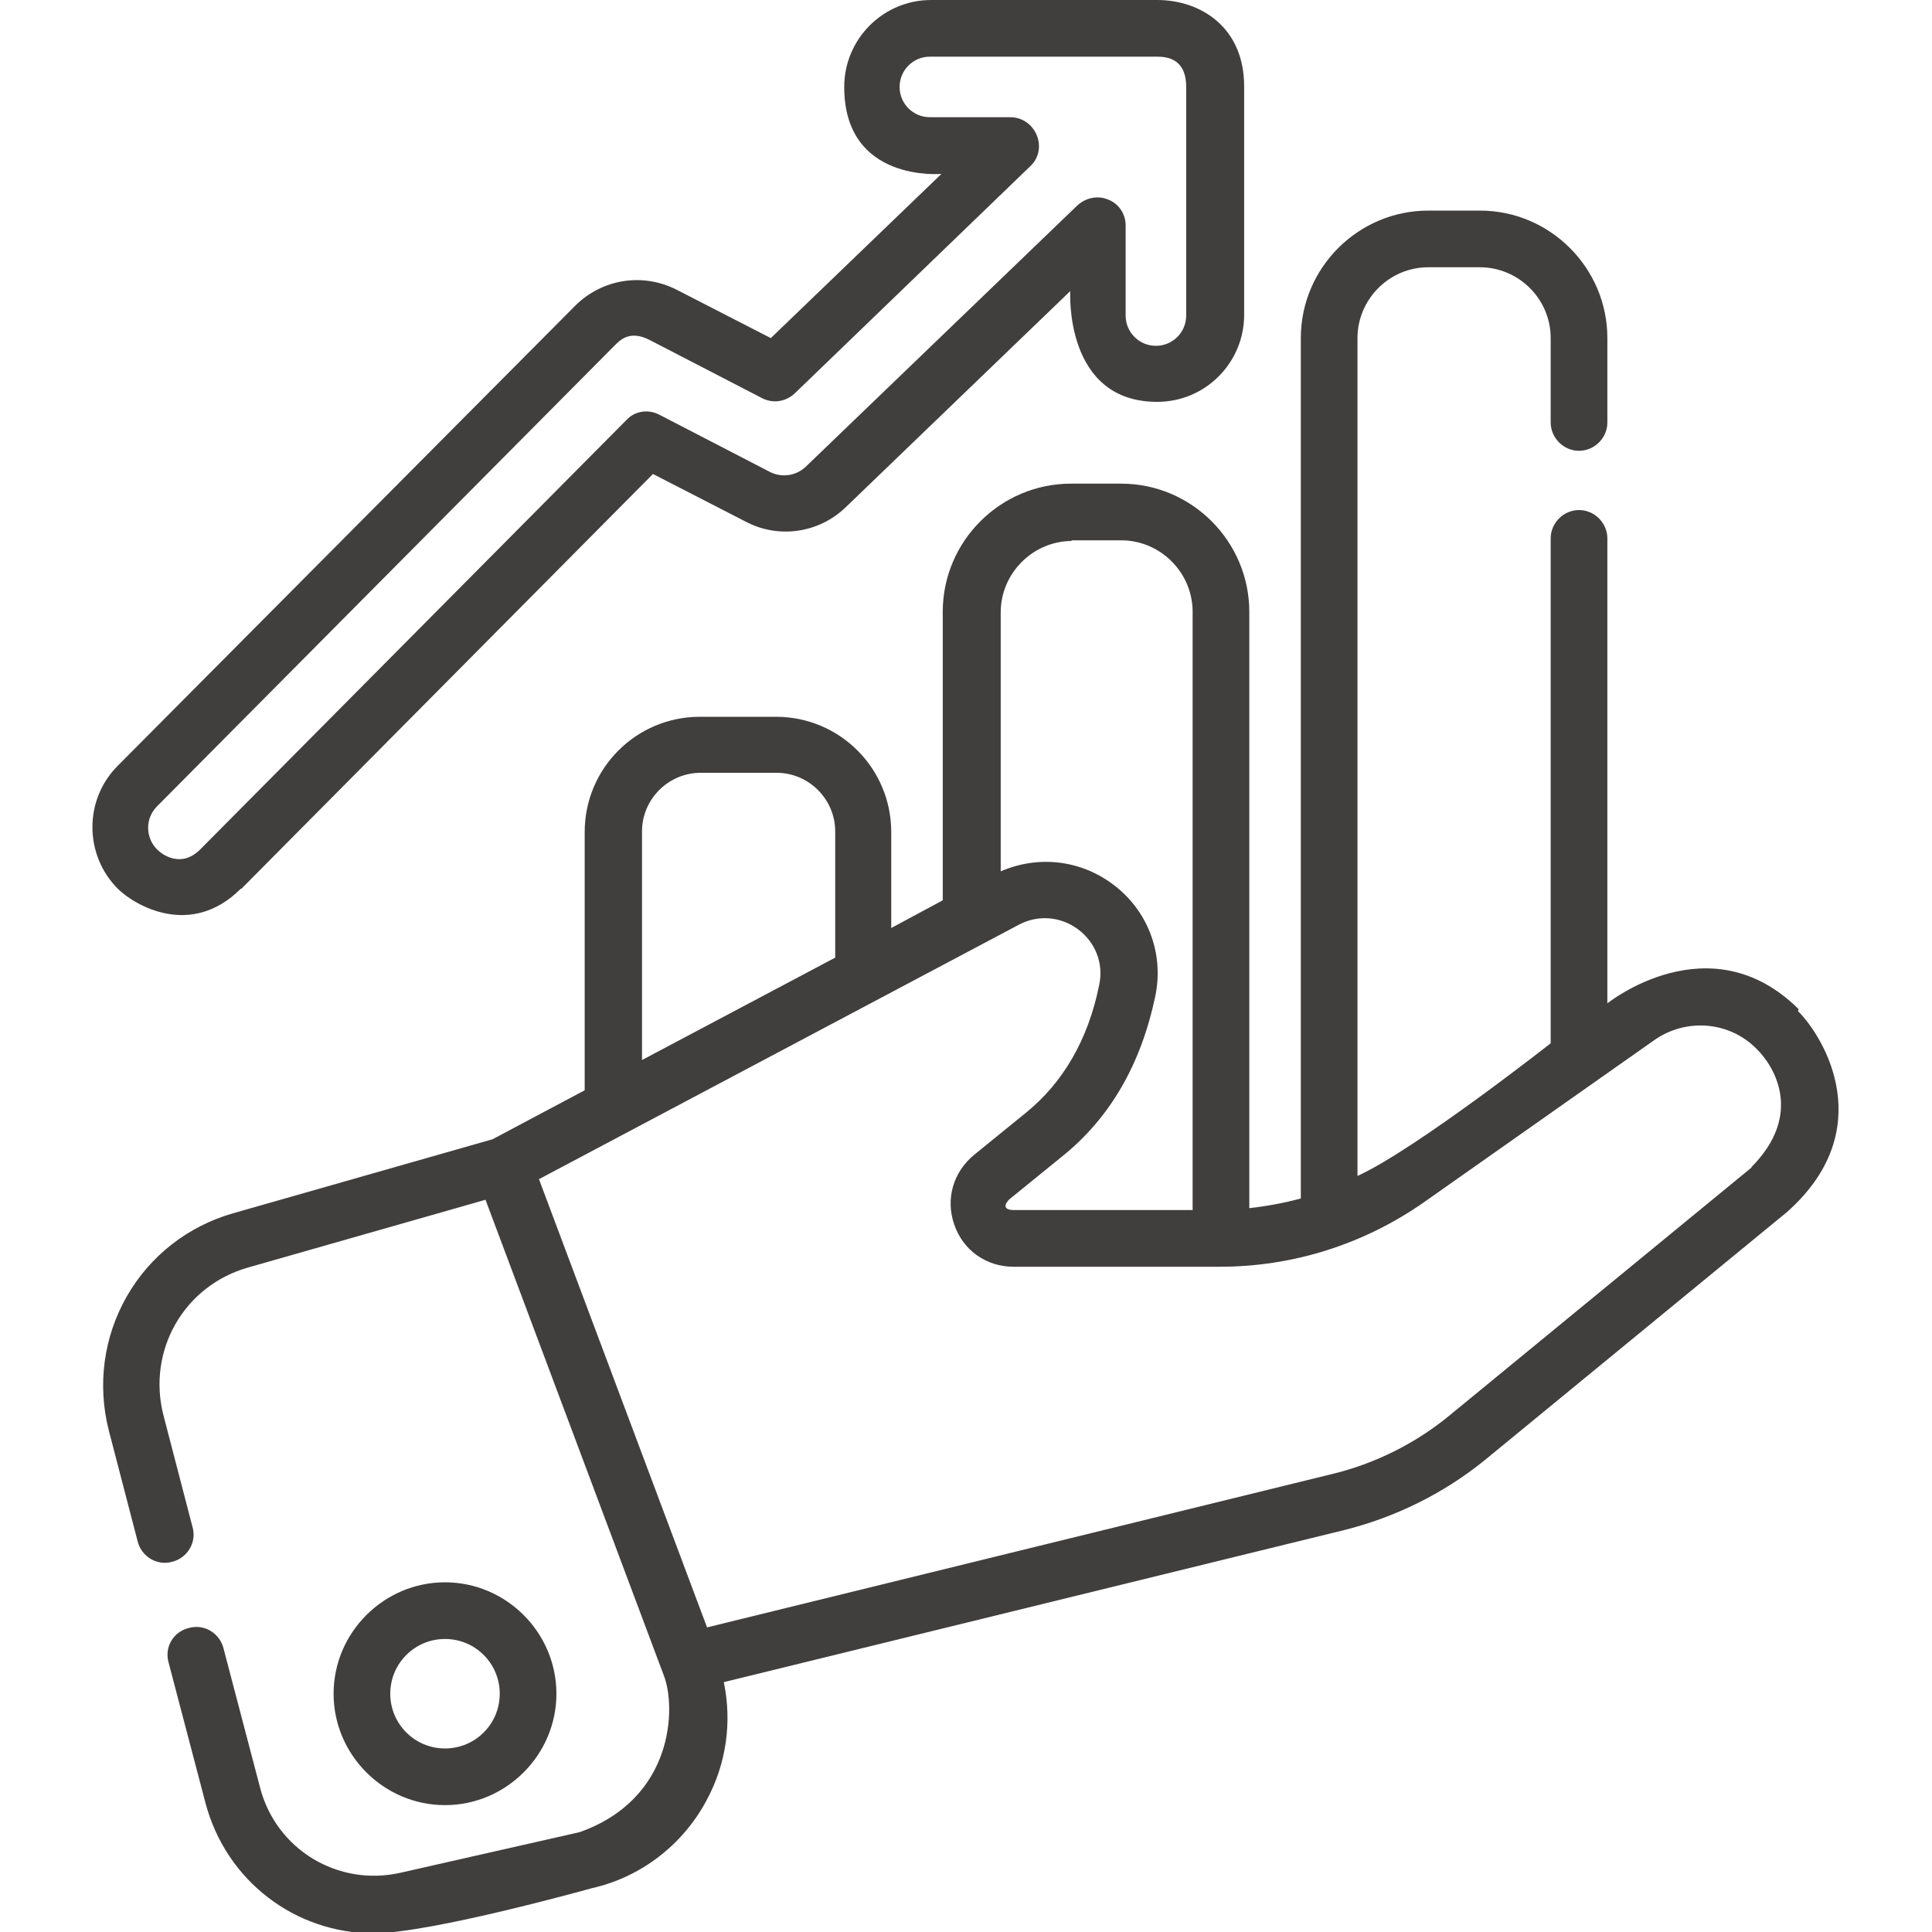
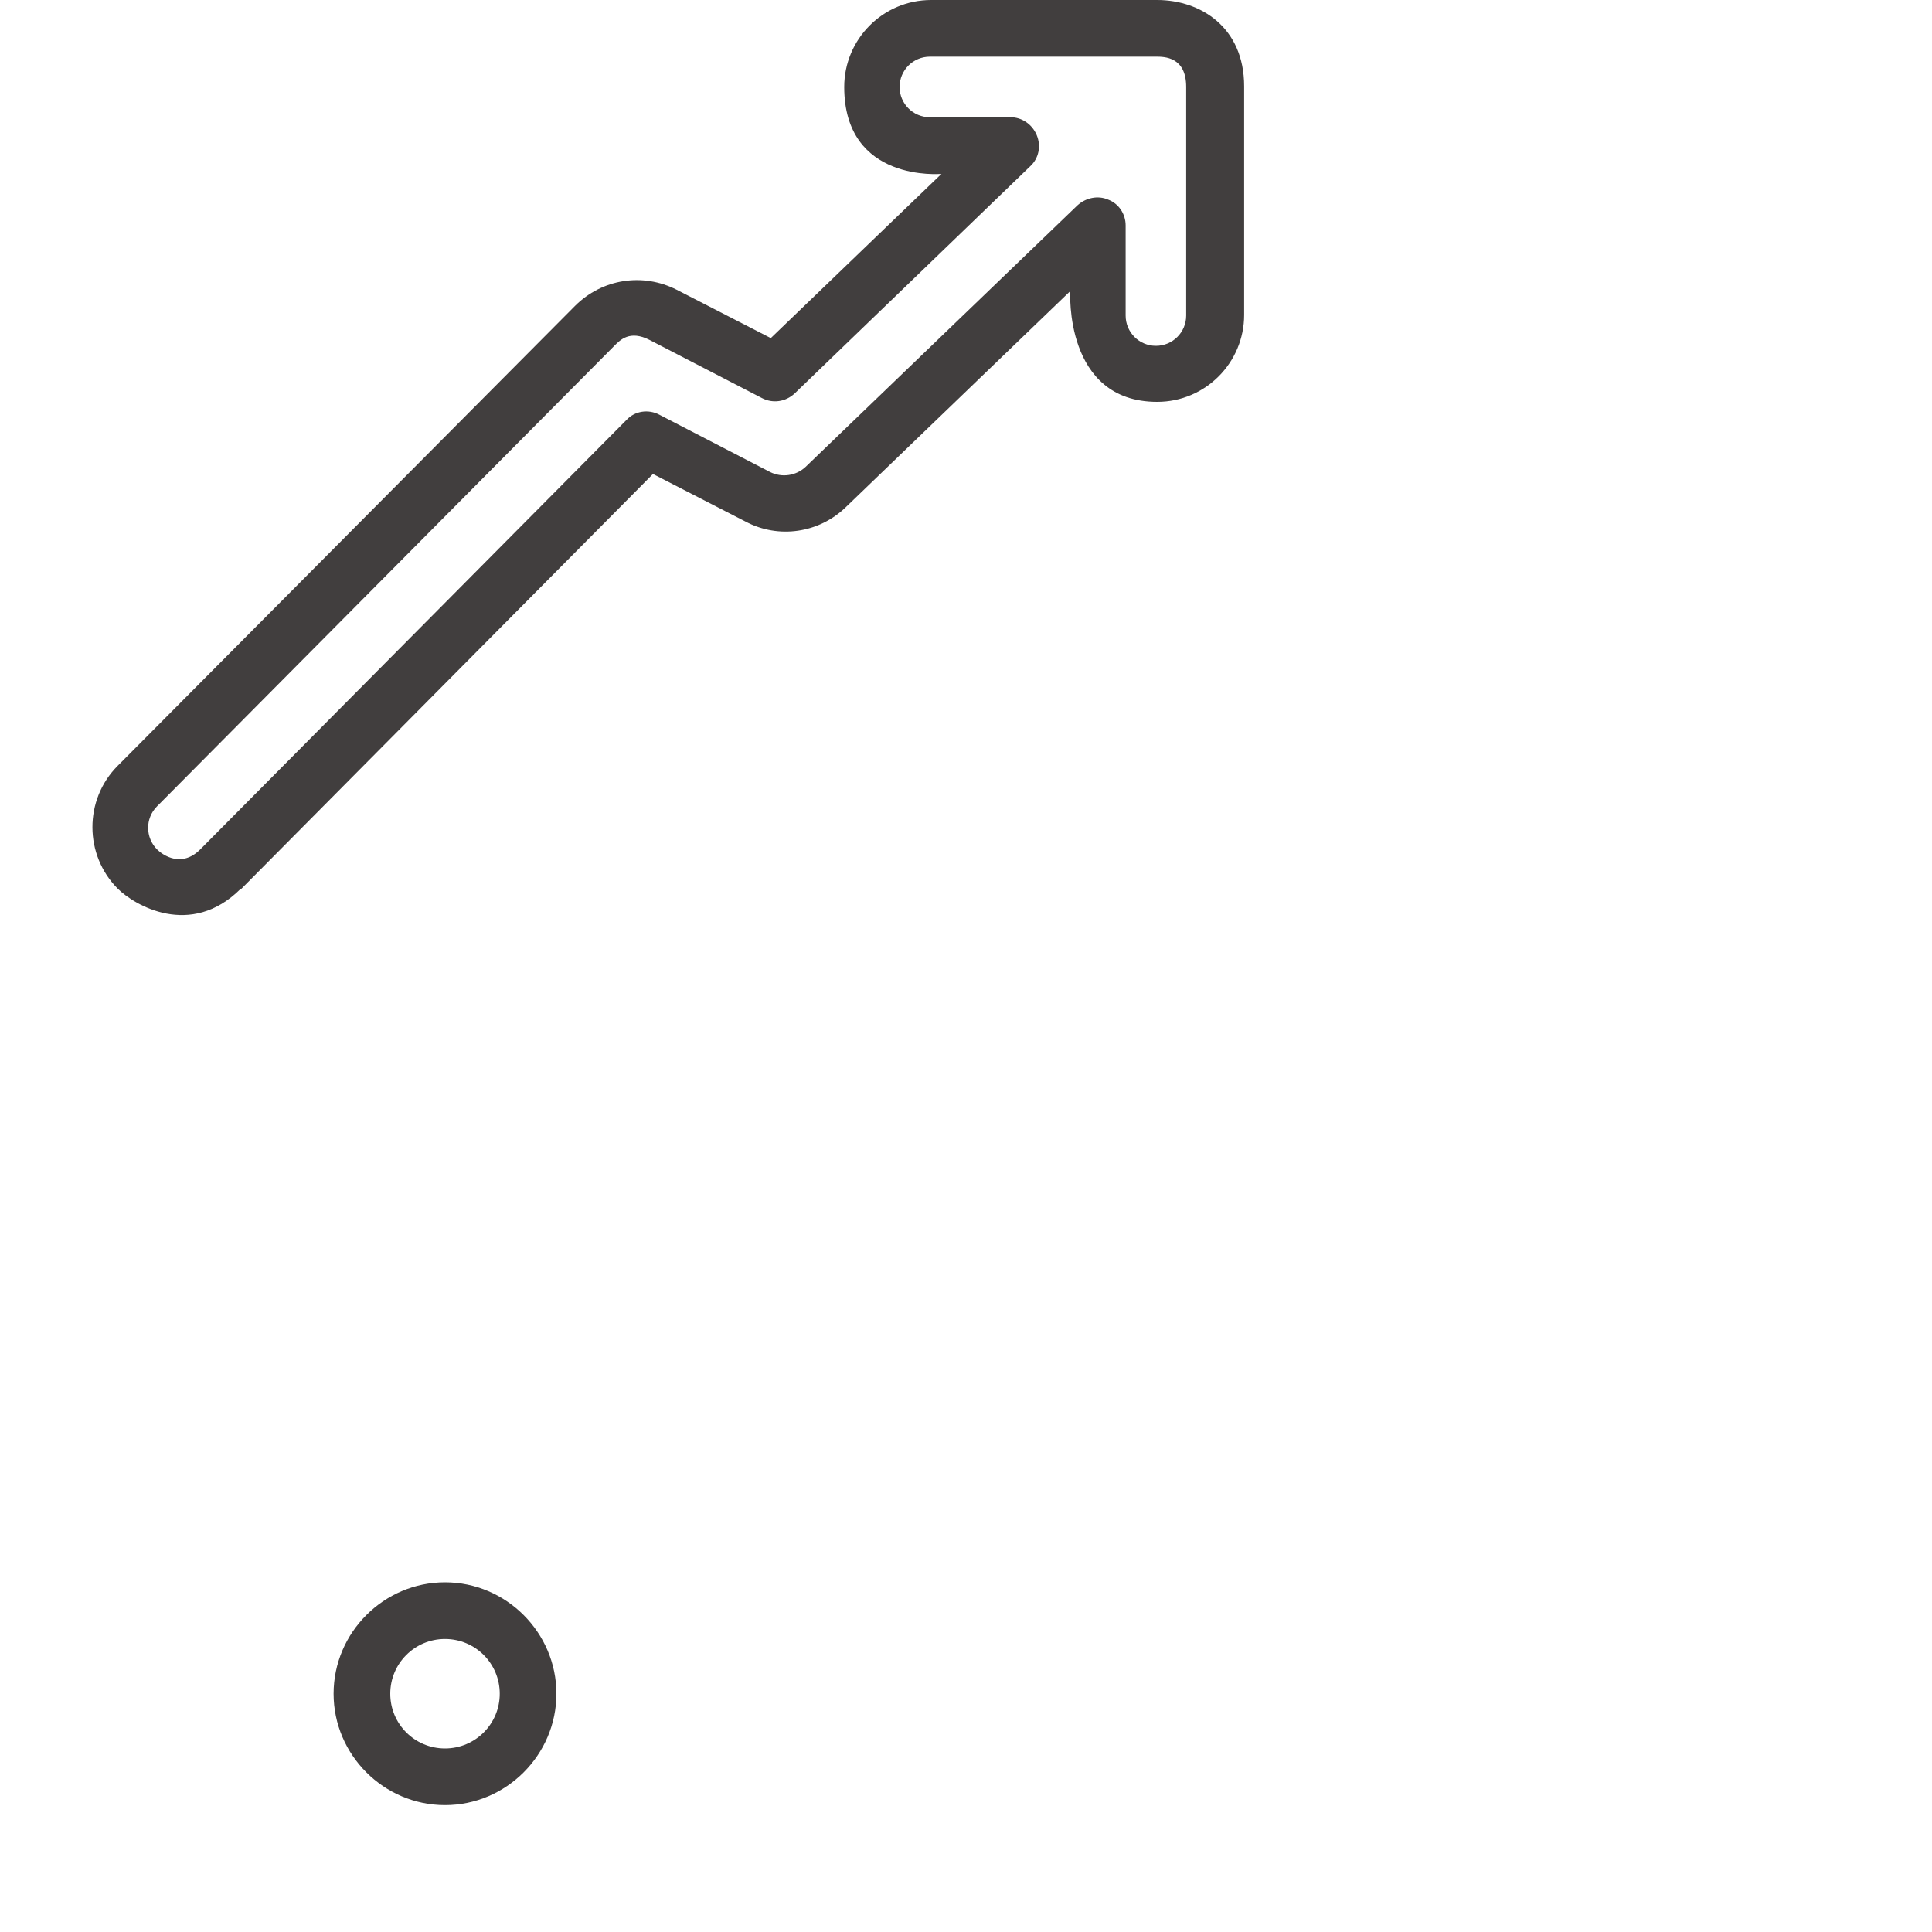
<svg xmlns="http://www.w3.org/2000/svg" width="30" height="30" viewBox="0 0 30 30" fill="none">
  <g clip-path="url(#clip0_60331_19)">
-     <path d="M27.929 15.67C26.549 14.3 24.959 15.58 24.959 15.58V8.36C24.959 8.12 24.759 7.92 24.519 7.92C24.279 7.92 24.079 8.12 24.079 8.36V16.2C24.079 16.2 21.979 17.85 21.079 18.26V5.25C21.079 4.65 21.569 4.15 22.179 4.15H22.979C23.579 4.15 24.079 4.64 24.079 5.25V6.56C24.079 6.8 24.279 7 24.519 7C24.759 7 24.959 6.8 24.959 6.56V5.25C24.959 4.16 24.069 3.27 22.979 3.27H22.179C21.089 3.27 20.199 4.16 20.199 5.25V18.61C19.939 18.68 19.669 18.73 19.399 18.76V9.5C19.399 8.41 18.509 7.51 17.409 7.51H16.629C15.539 7.51 14.639 8.4 14.639 9.5V13.98L13.839 14.41V12.92C13.839 11.93 13.039 11.13 12.049 11.13H10.869C9.879 11.13 9.079 11.93 9.079 12.92V16.93L7.649 17.69L3.619 18.84C2.919 19.04 2.329 19.5 1.969 20.13C1.609 20.76 1.509 21.5 1.689 22.21L2.139 23.94C2.199 24.17 2.439 24.32 2.679 24.25C2.909 24.19 3.059 23.95 2.989 23.71L2.539 21.98C2.279 20.97 2.859 19.96 3.859 19.68L7.539 18.63L10.309 26.02C10.499 26.51 10.469 27.93 8.999 28.45L6.219 29.08C5.249 29.3 4.289 28.72 4.039 27.76L3.469 25.59C3.409 25.36 3.169 25.21 2.929 25.28C2.689 25.34 2.549 25.58 2.619 25.82L3.189 27.99C3.509 29.21 4.589 30.02 5.799 30.02C6.689 30.02 9.189 29.32 9.189 29.32C9.949 29.15 10.599 28.65 10.969 27.96C11.279 27.39 11.369 26.74 11.239 26.12L20.869 23.76C21.669 23.56 22.419 23.19 23.059 22.67L27.749 18.82C29.179 17.55 28.339 16.12 27.919 15.7L27.929 15.67ZM16.629 8.39H17.409C18.019 8.39 18.519 8.89 18.519 9.5V18.79H15.749C15.499 18.79 15.669 18.62 15.689 18.61L16.489 17.96C17.239 17.36 17.719 16.52 17.939 15.47C18.079 14.8 17.819 14.13 17.279 13.73C16.769 13.35 16.119 13.28 15.539 13.53V9.51C15.539 8.9 16.039 8.4 16.649 8.4L16.629 8.39ZM9.969 12.91C9.969 12.41 10.379 12 10.879 12H12.059C12.559 12 12.969 12.41 12.969 12.91V14.87L9.969 16.46V12.91ZM27.209 18.12L22.519 21.97C21.989 22.41 21.349 22.73 20.679 22.89L10.979 25.27L8.369 18.31L15.819 14.36C16.119 14.2 16.469 14.23 16.739 14.43C17.009 14.63 17.139 14.96 17.069 15.29C16.899 16.14 16.509 16.81 15.929 17.28L15.129 17.93C14.799 18.2 14.679 18.62 14.819 19.02C14.959 19.42 15.319 19.67 15.739 19.67H18.939C20.079 19.67 21.179 19.32 22.109 18.67L25.689 16.15C26.189 15.8 26.869 15.86 27.289 16.3C27.539 16.55 28.019 17.3 27.189 18.13L27.209 18.12Z" fill="#413E3E" />
    <path d="M8.64 26.3C8.64 25.35 7.86 24.57 6.91 24.57C5.96 24.57 5.18 25.35 5.18 26.3C5.18 27.25 5.96 28.03 6.91 28.03C7.86 28.03 8.64 27.25 8.64 26.3ZM6.06 26.3C6.06 25.83 6.44 25.45 6.91 25.45C7.38 25.45 7.76 25.83 7.76 26.3C7.76 26.77 7.38 27.15 6.91 27.15C6.44 27.15 6.06 26.77 6.06 26.3Z" fill="#413E3E" />
    <path d="M3.749 13.8L10.139 7.36L11.579 8.1C12.089 8.37 12.719 8.28 13.139 7.87L16.619 4.52C16.619 4.52 16.519 6.24 17.969 6.24C18.719 6.24 19.319 5.63 19.319 4.89V1.35C19.319 1.35 19.319 1.35 19.319 1.34C19.319 0.42 18.639 0 17.969 0H14.459C13.709 0 13.109 0.61 13.109 1.35C13.109 2.84 14.619 2.7 14.619 2.7L11.969 5.25L10.509 4.5C9.979 4.23 9.349 4.33 8.929 4.75L1.829 11.89C1.299 12.42 1.309 13.28 1.829 13.8C2.079 14.05 2.959 14.58 3.739 13.8H3.749ZM2.449 12.51L9.539 5.37C9.629 5.28 9.779 5.12 10.089 5.28L11.829 6.18C11.999 6.27 12.199 6.24 12.339 6.11L15.999 2.58C16.129 2.46 16.169 2.27 16.099 2.1C16.029 1.93 15.869 1.82 15.689 1.82H14.439C14.179 1.82 13.969 1.61 13.969 1.35C13.969 1.09 14.179 0.88 14.439 0.88H17.949C18.079 0.88 18.419 0.88 18.419 1.35C18.419 1.35 18.419 1.35 18.419 1.36V4.9C18.419 5.16 18.209 5.37 17.949 5.37C17.689 5.37 17.479 5.16 17.479 4.9V3.5C17.479 3.32 17.369 3.16 17.209 3.1C17.049 3.03 16.859 3.07 16.729 3.19L12.509 7.25C12.359 7.39 12.139 7.42 11.959 7.33L10.239 6.44C10.069 6.35 9.859 6.38 9.729 6.52L3.109 13.19C2.819 13.48 2.529 13.28 2.439 13.19C2.259 13.01 2.249 12.71 2.439 12.52L2.449 12.51Z" fill="#413E3E" />
  </g>
  <defs>
    <clipPath id="clip0_60331_19">
      <rect width="30" height="30" fill="white" />
    </clipPath>
  </defs>
</svg>